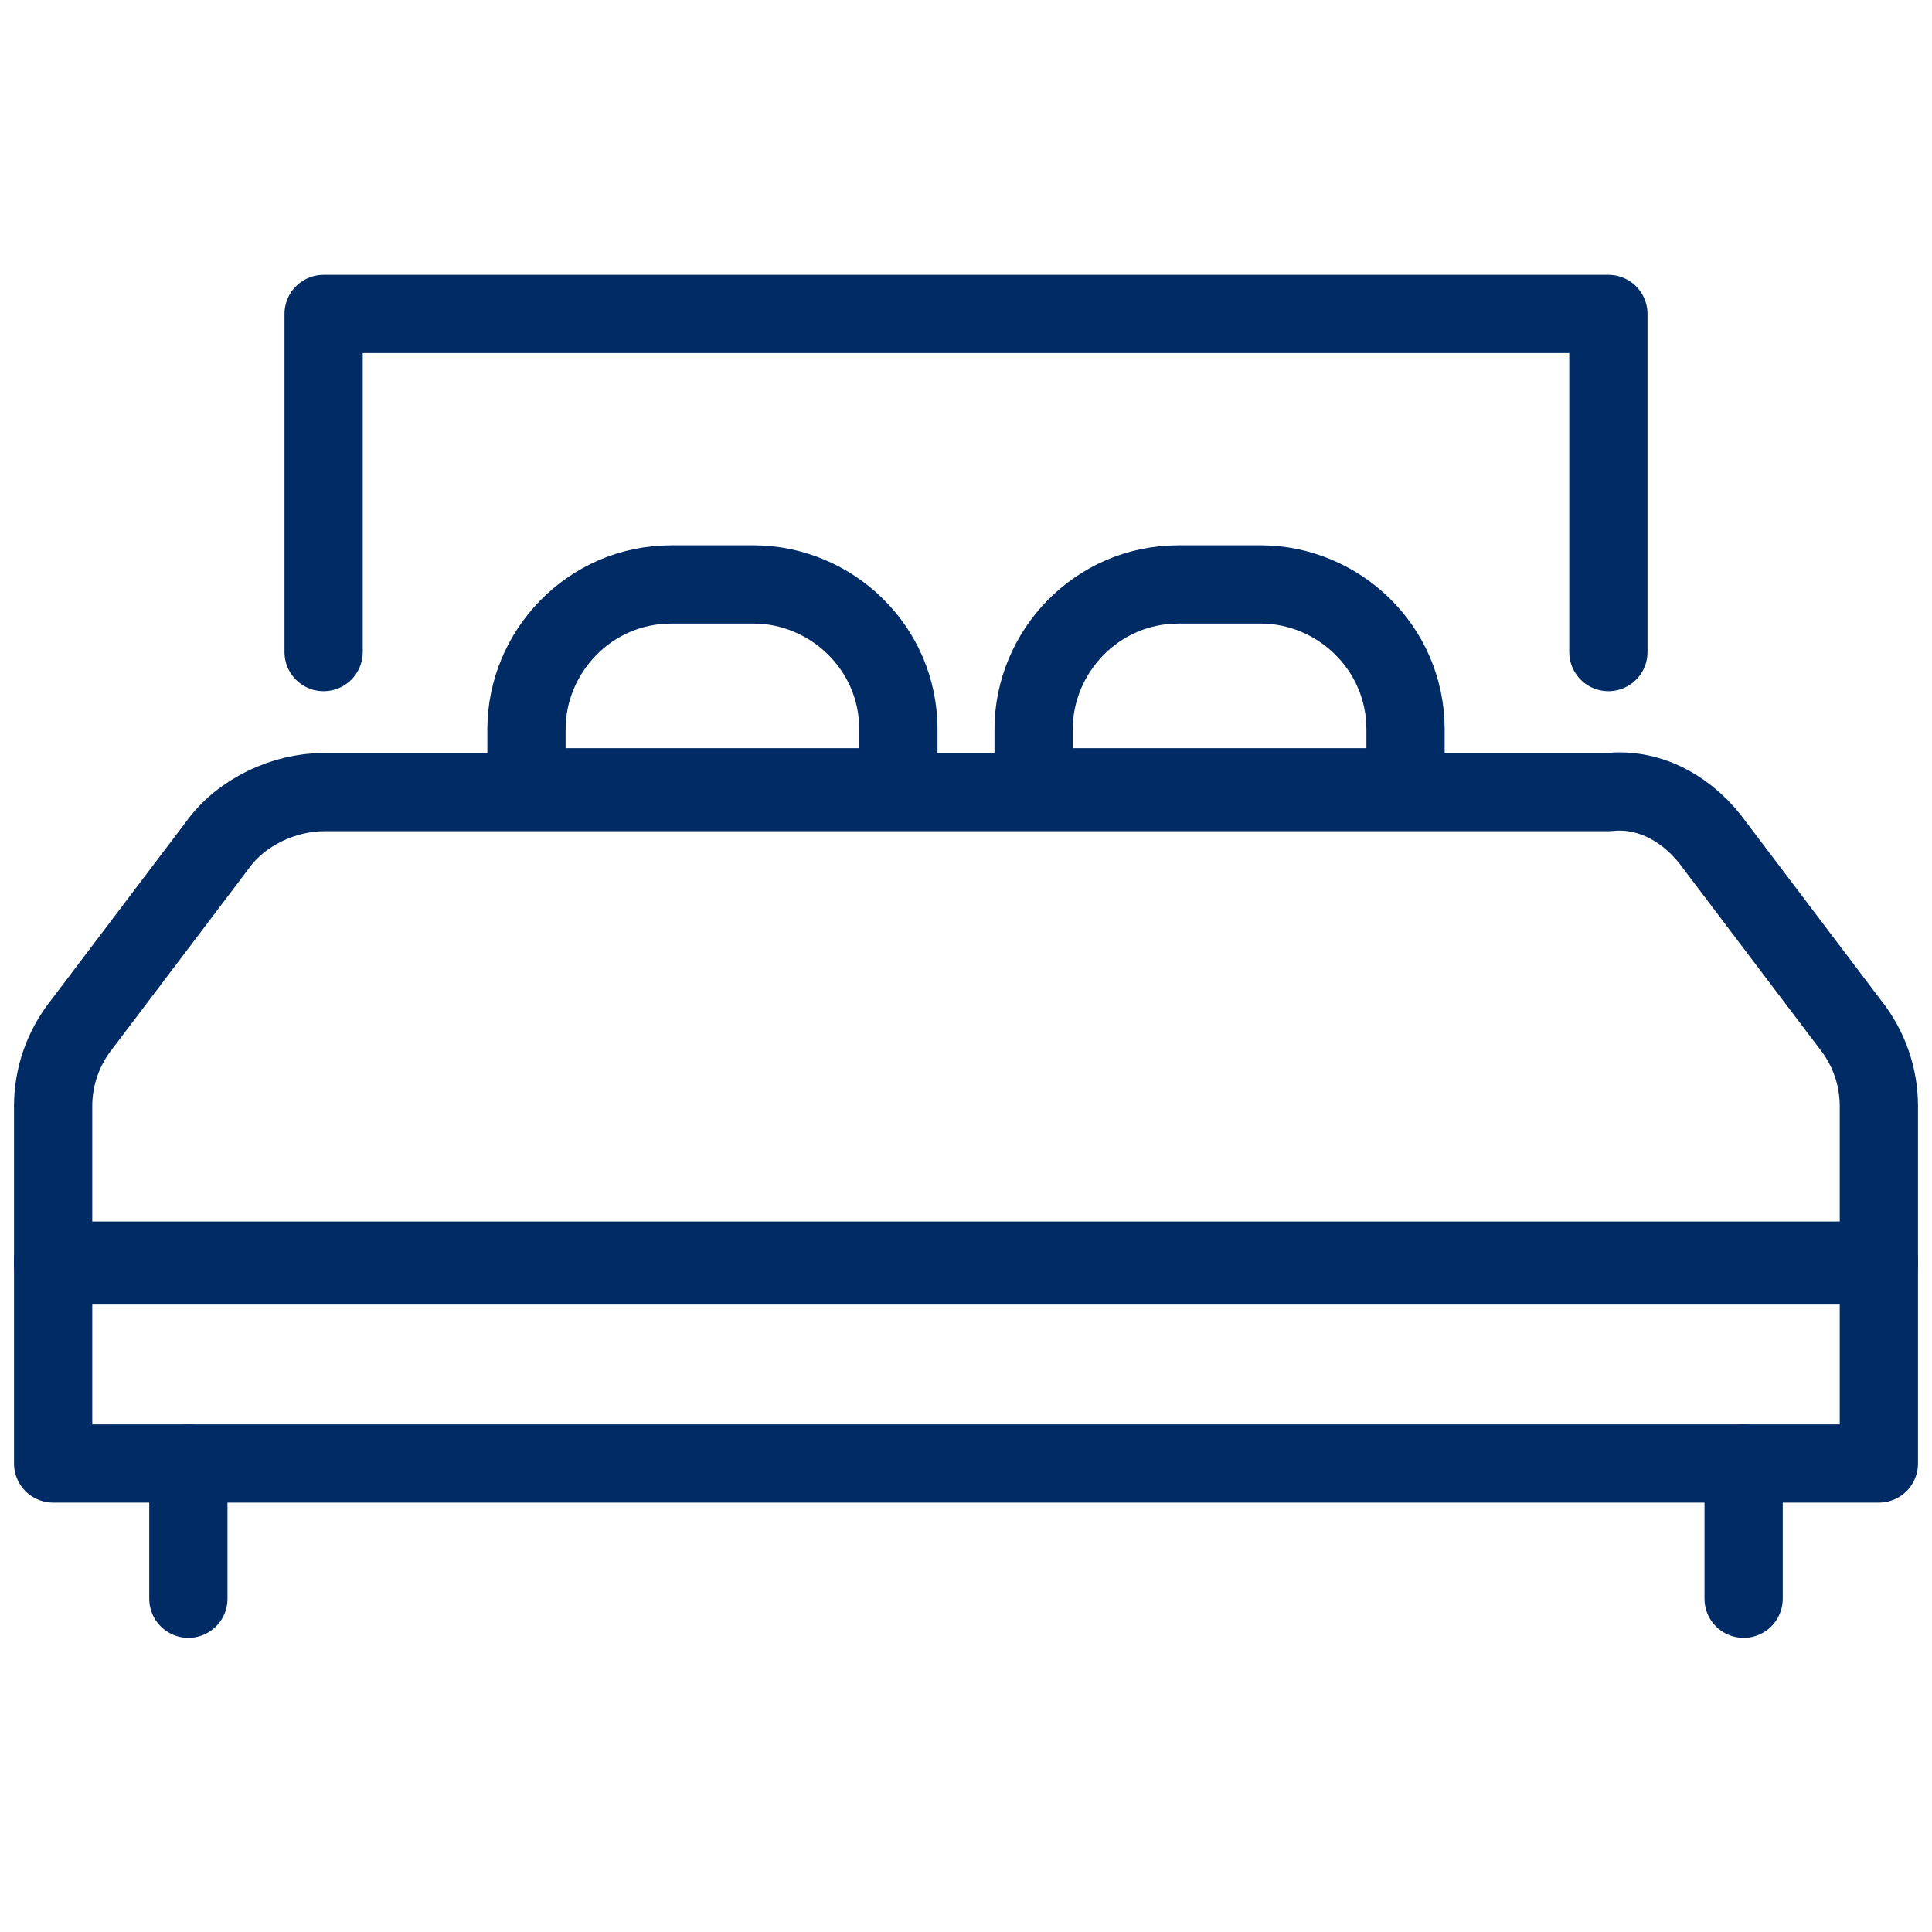
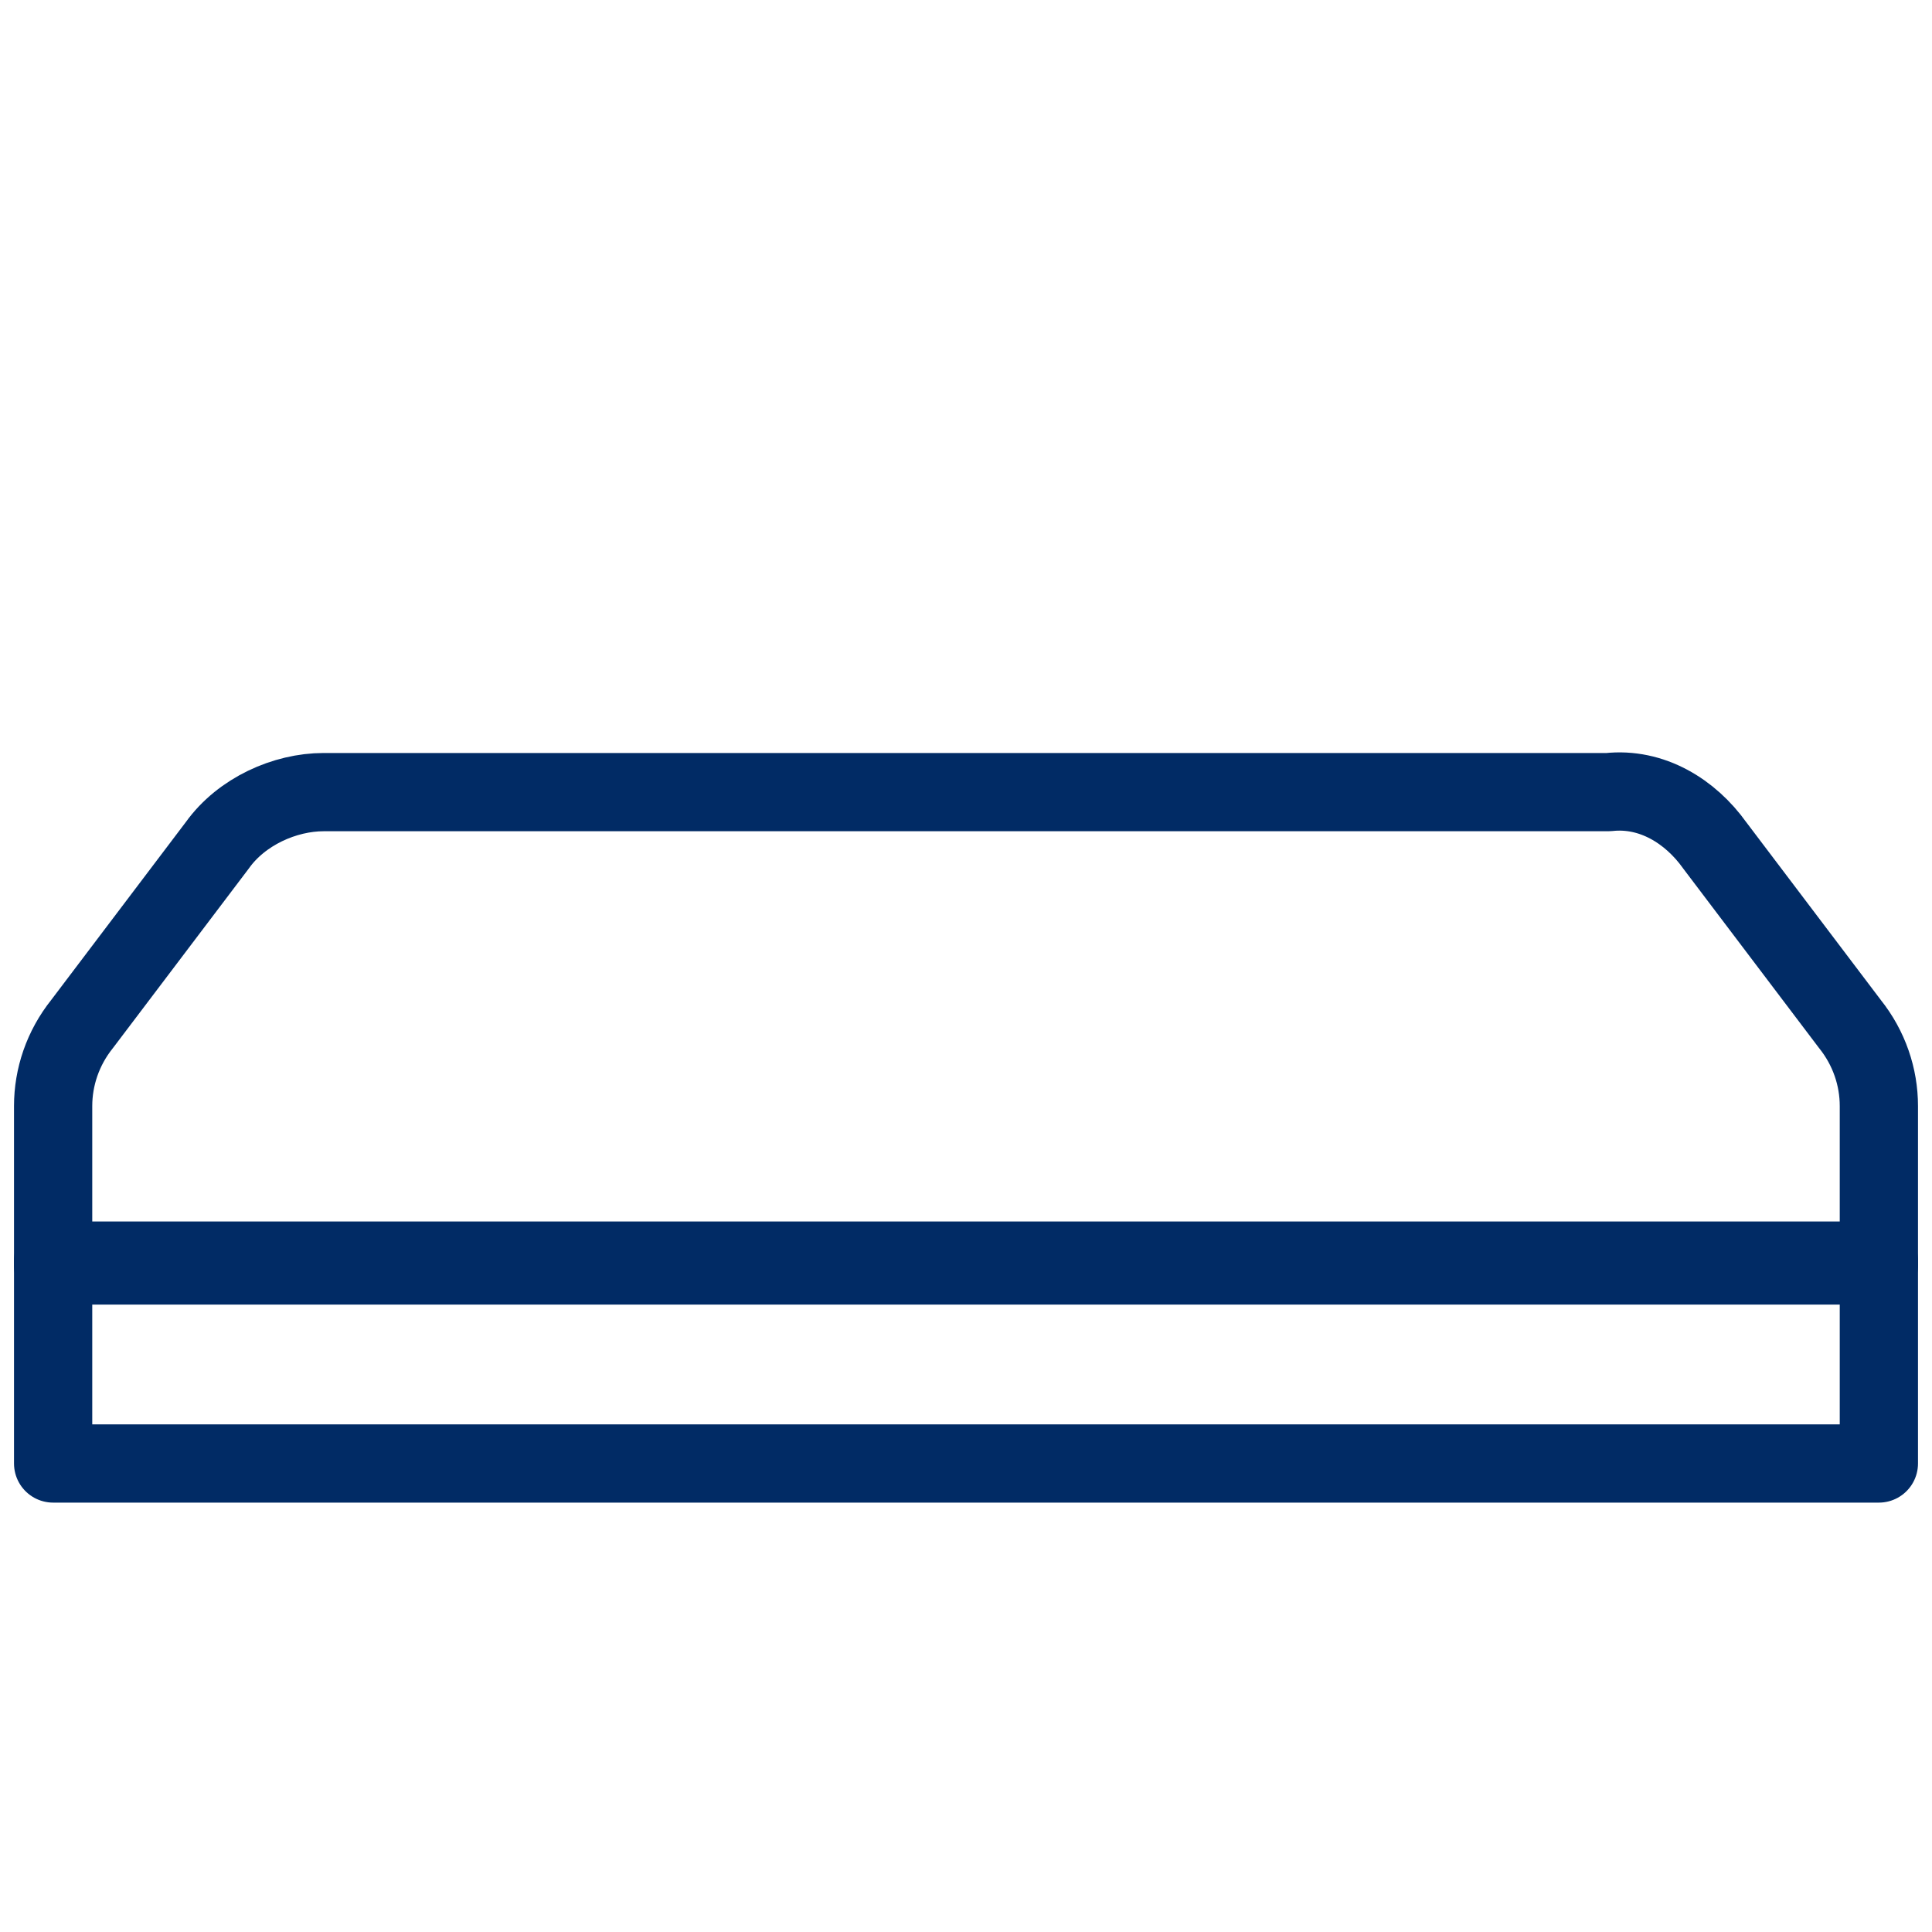
<svg xmlns="http://www.w3.org/2000/svg" version="1.1" id="Layer_1" x="0px" y="0px" viewBox="0 0 40 40" style="enable-background:new 0 0 40 40;" xml:space="preserve">
  <style type="text/css">
	.st0{fill:none;stroke:#012B65;stroke-width:1.62;stroke-linecap:round;stroke-linejoin:round;}
</style>
  <g id="bed" transform="translate(0.5 0.5)">
    <rect id="Rectangle_315" x="0.6" y="25.6" class="st0" width="37.8" height="4.2" />
    <path id="Path_896" class="st0" d="M35,17l2.8,3.7c0.4,0.5,0.6,1.1,0.6,1.7v3.3H0.6v-3.3c0-0.6,0.2-1.2,0.6-1.7L4,17   c0.5-0.7,1.4-1.1,2.2-1.1h26.6C33.7,15.8,34.5,16.3,35,17z" />
-     <line id="Line_26" class="st0" x1="3.4" y1="32.6" x2="3.4" y2="29.8" />
-     <line id="Line_27" class="st0" x1="35.6" y1="32.6" x2="35.6" y2="29.8" />
-     <path id="Path_897" class="st0" d="M6.2,13V6h26.6v7" />
-     <path id="Rectangle_316" class="st0" d="M13.4,11.6h1.7c1.6,0,3,1.3,3,3v1.2l0,0h-7.7l0,0v-1.2C10.4,13,11.7,11.6,13.4,11.6   L13.4,11.6z" />
-     <path id="Rectangle_317" class="st0" d="M23.9,11.6h1.7c1.6,0,3,1.3,3,3v1.2l0,0h-7.7l0,0v-1.2C20.9,13,22.2,11.6,23.9,11.6   L23.9,11.6z" />
  </g>
</svg>